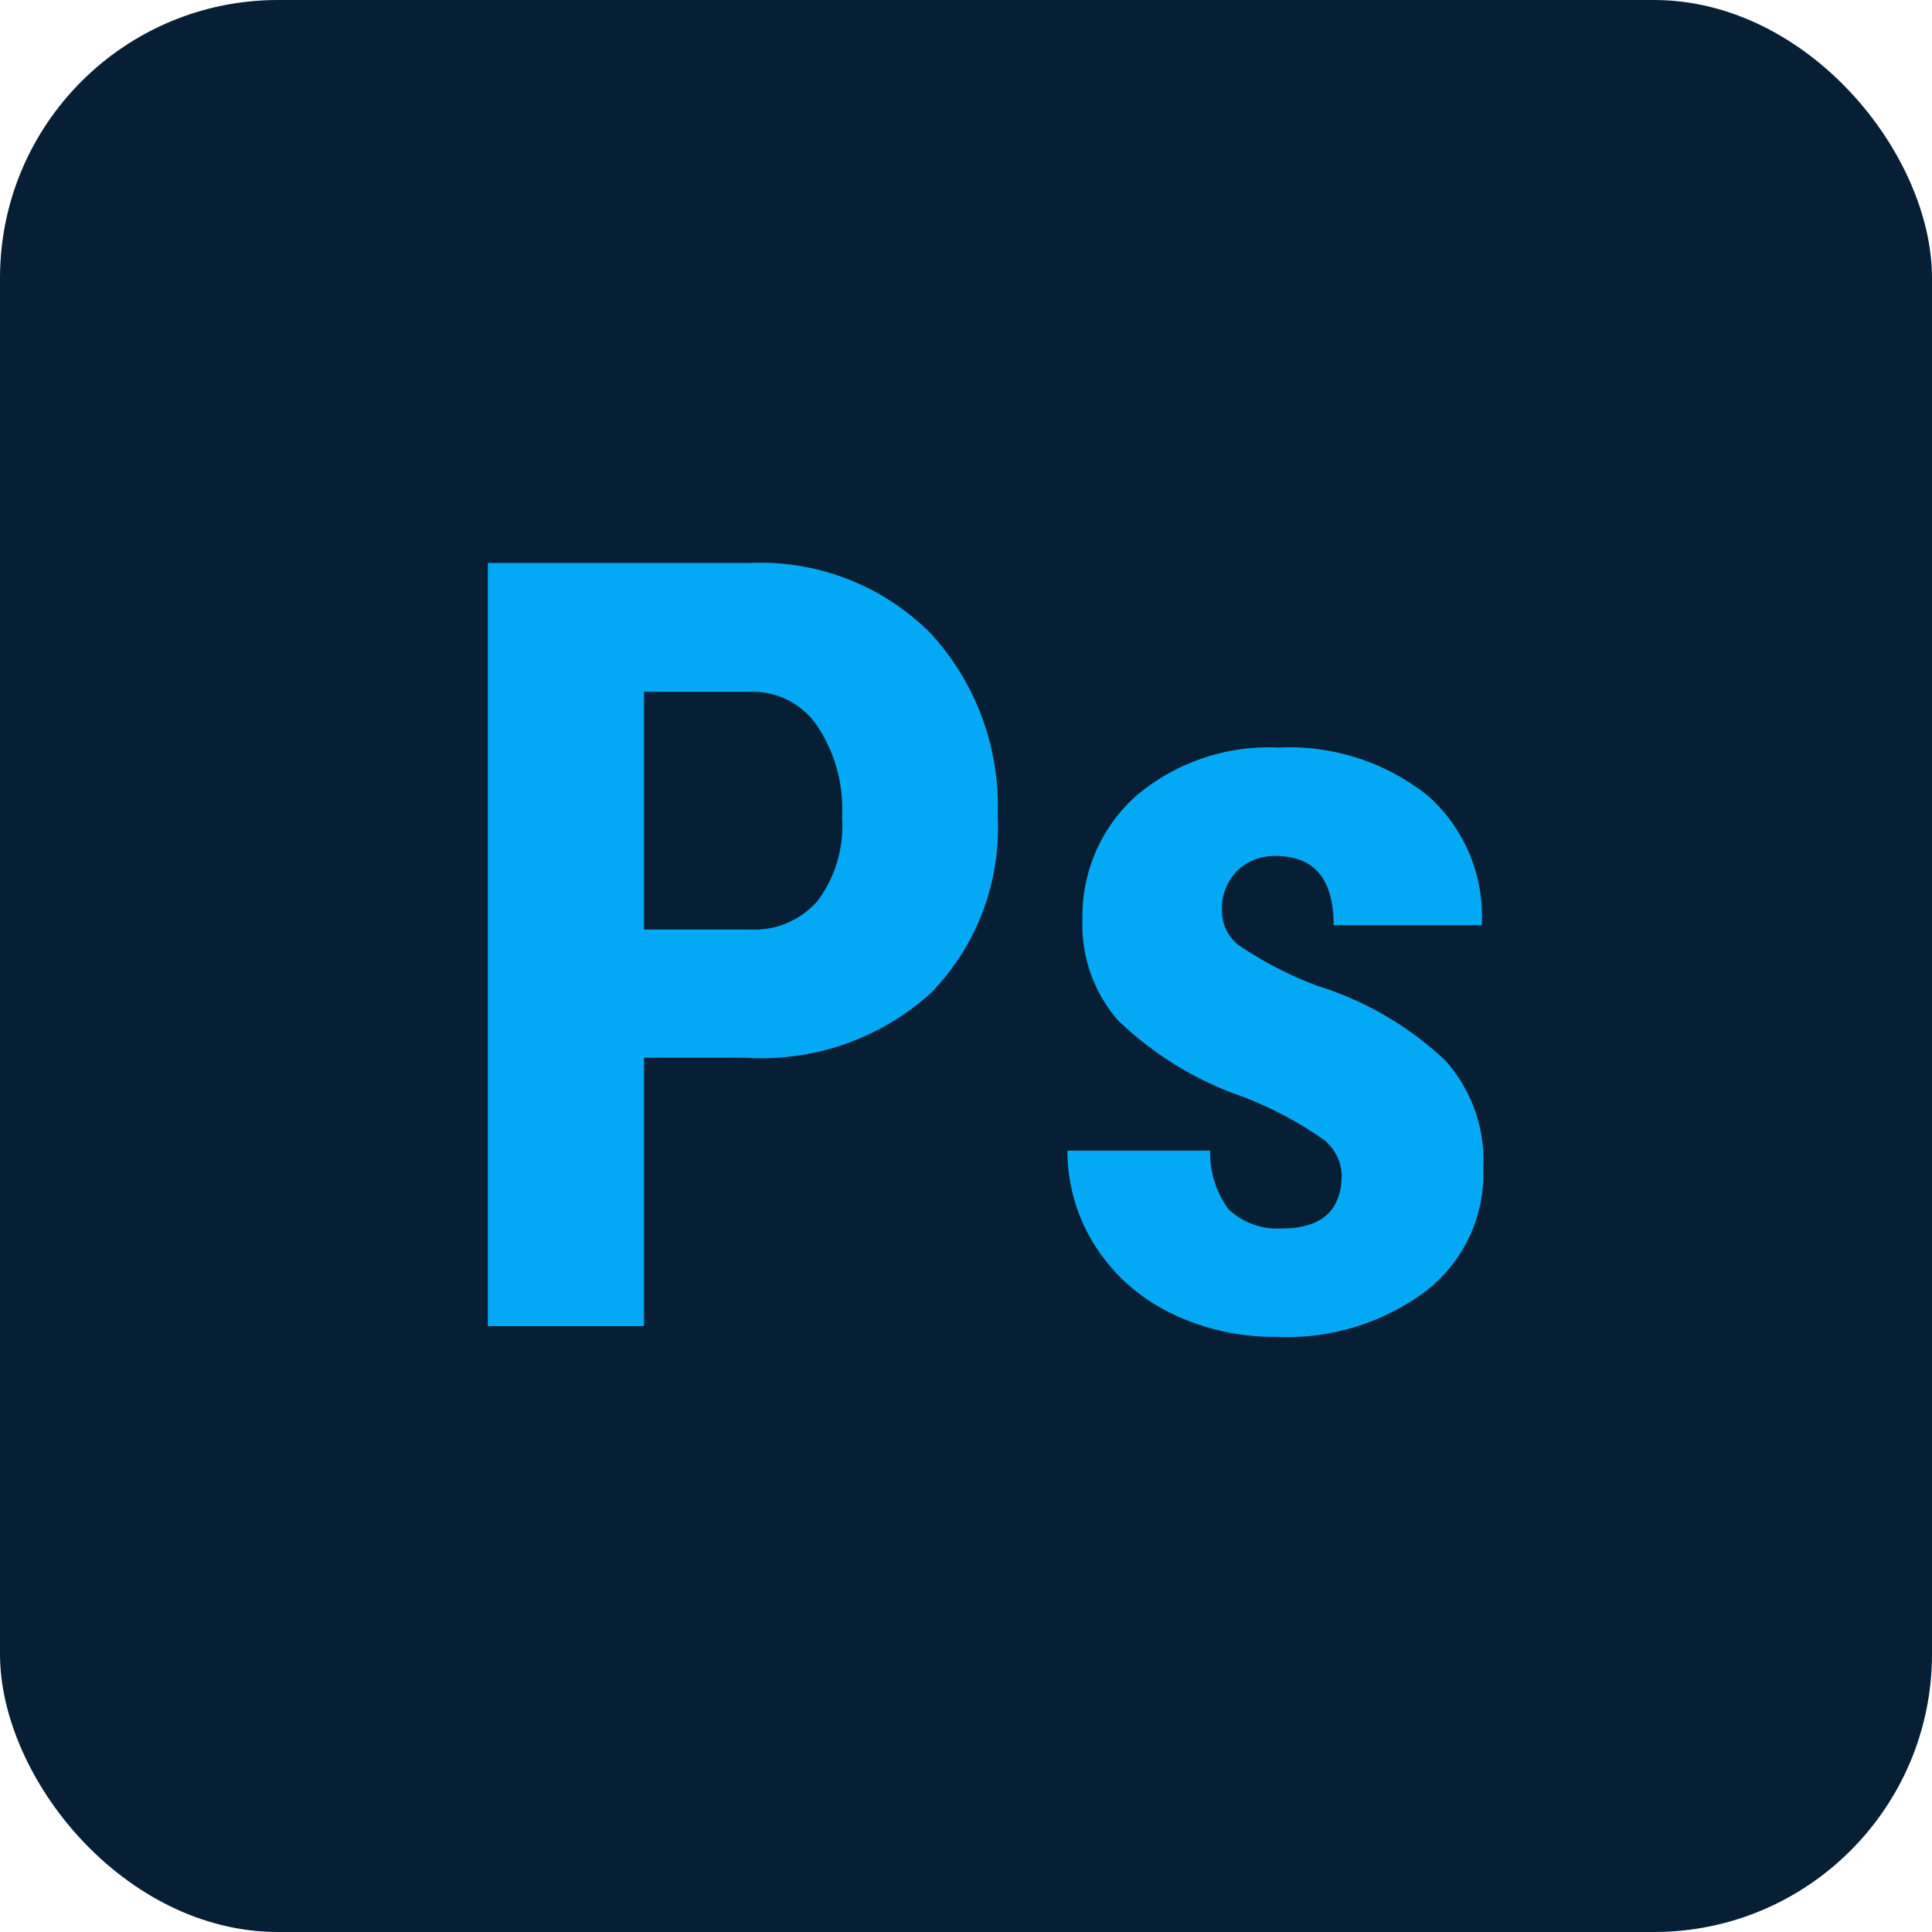
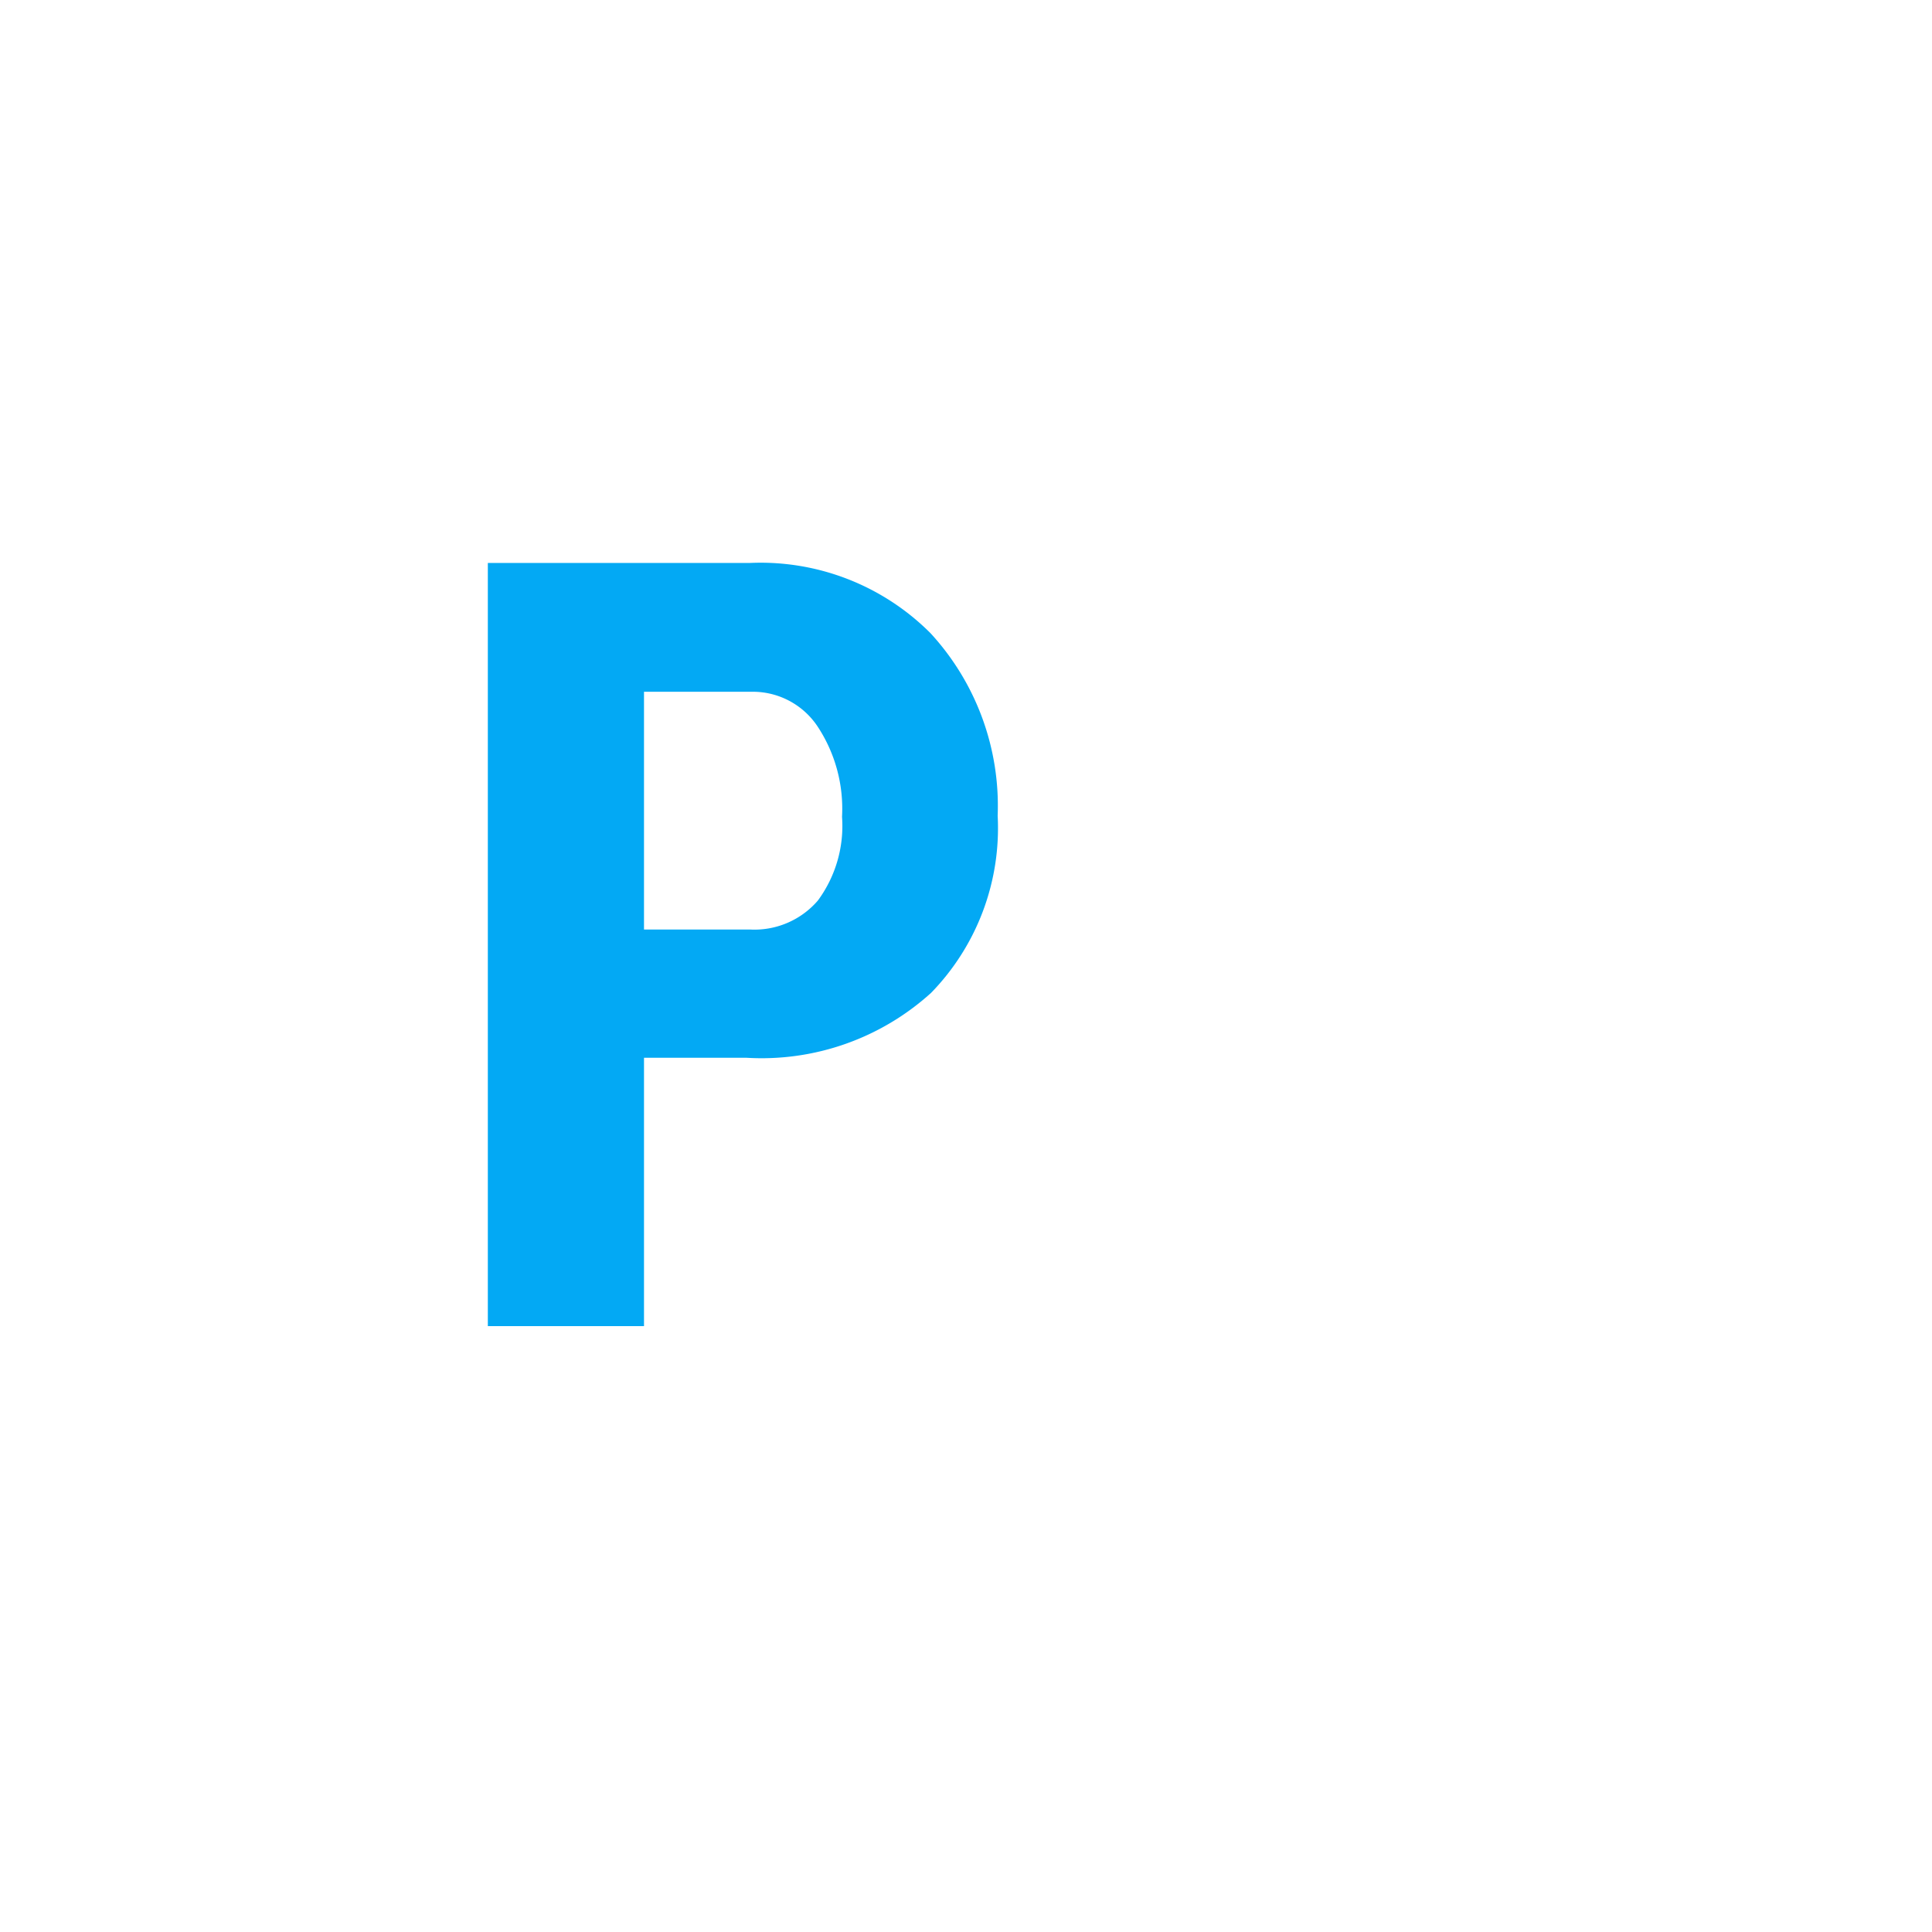
<svg xmlns="http://www.w3.org/2000/svg" id="レイヤー_1" data-name="レイヤー 1" viewBox="0 0 36 36">
  <defs>
    <style>.cls-1{fill:#061f34;}.cls-2{fill:#03a9f4;}</style>
  </defs>
-   <rect class="cls-1" width="36" height="36" rx="5.18" />
  <path class="cls-2" d="M12,19.71h1.91a4.7,4.7,0,0,0,3.44-1.21,4.4,4.4,0,0,0,1.24-3.3,4.75,4.75,0,0,0-1.25-3.4,4.47,4.47,0,0,0-3.37-1.31H9.09V24.71H12Zm0-6.82h2a1.45,1.45,0,0,1,1.23.64,2.78,2.78,0,0,1,.46,1.69,2.34,2.34,0,0,1-.45,1.56,1.56,1.56,0,0,1-1.27.54H12Z" />
-   <path class="cls-2" d="M23.89,22.89a1.32,1.32,0,0,1-1-.36,1.77,1.77,0,0,1-.34-1.09H19.89a3.29,3.29,0,0,0,.5,1.75,3.46,3.46,0,0,0,1.39,1.26,4.36,4.36,0,0,0,2,.46,4.33,4.33,0,0,0,2.8-.86,2.77,2.77,0,0,0,1.06-2.28,2.8,2.8,0,0,0-.7-2,6.1,6.1,0,0,0-2.39-1.4,6.91,6.91,0,0,1-1.47-.76.8.8,0,0,1-.31-.62,1,1,0,0,1,.28-.76,1,1,0,0,1,.72-.28q1.08,0,1.08,1.29h2.76a3,3,0,0,0-1-2.41,4.14,4.14,0,0,0-2.79-.9,3.82,3.82,0,0,0-2.65.9,3,3,0,0,0-1,2.29A2.72,2.72,0,0,0,20.82,19a6.3,6.3,0,0,0,2.35,1.44,7,7,0,0,1,1.5.8.88.88,0,0,1,.33.65C25,22.55,24.63,22.89,23.89,22.89Z" />
</svg>